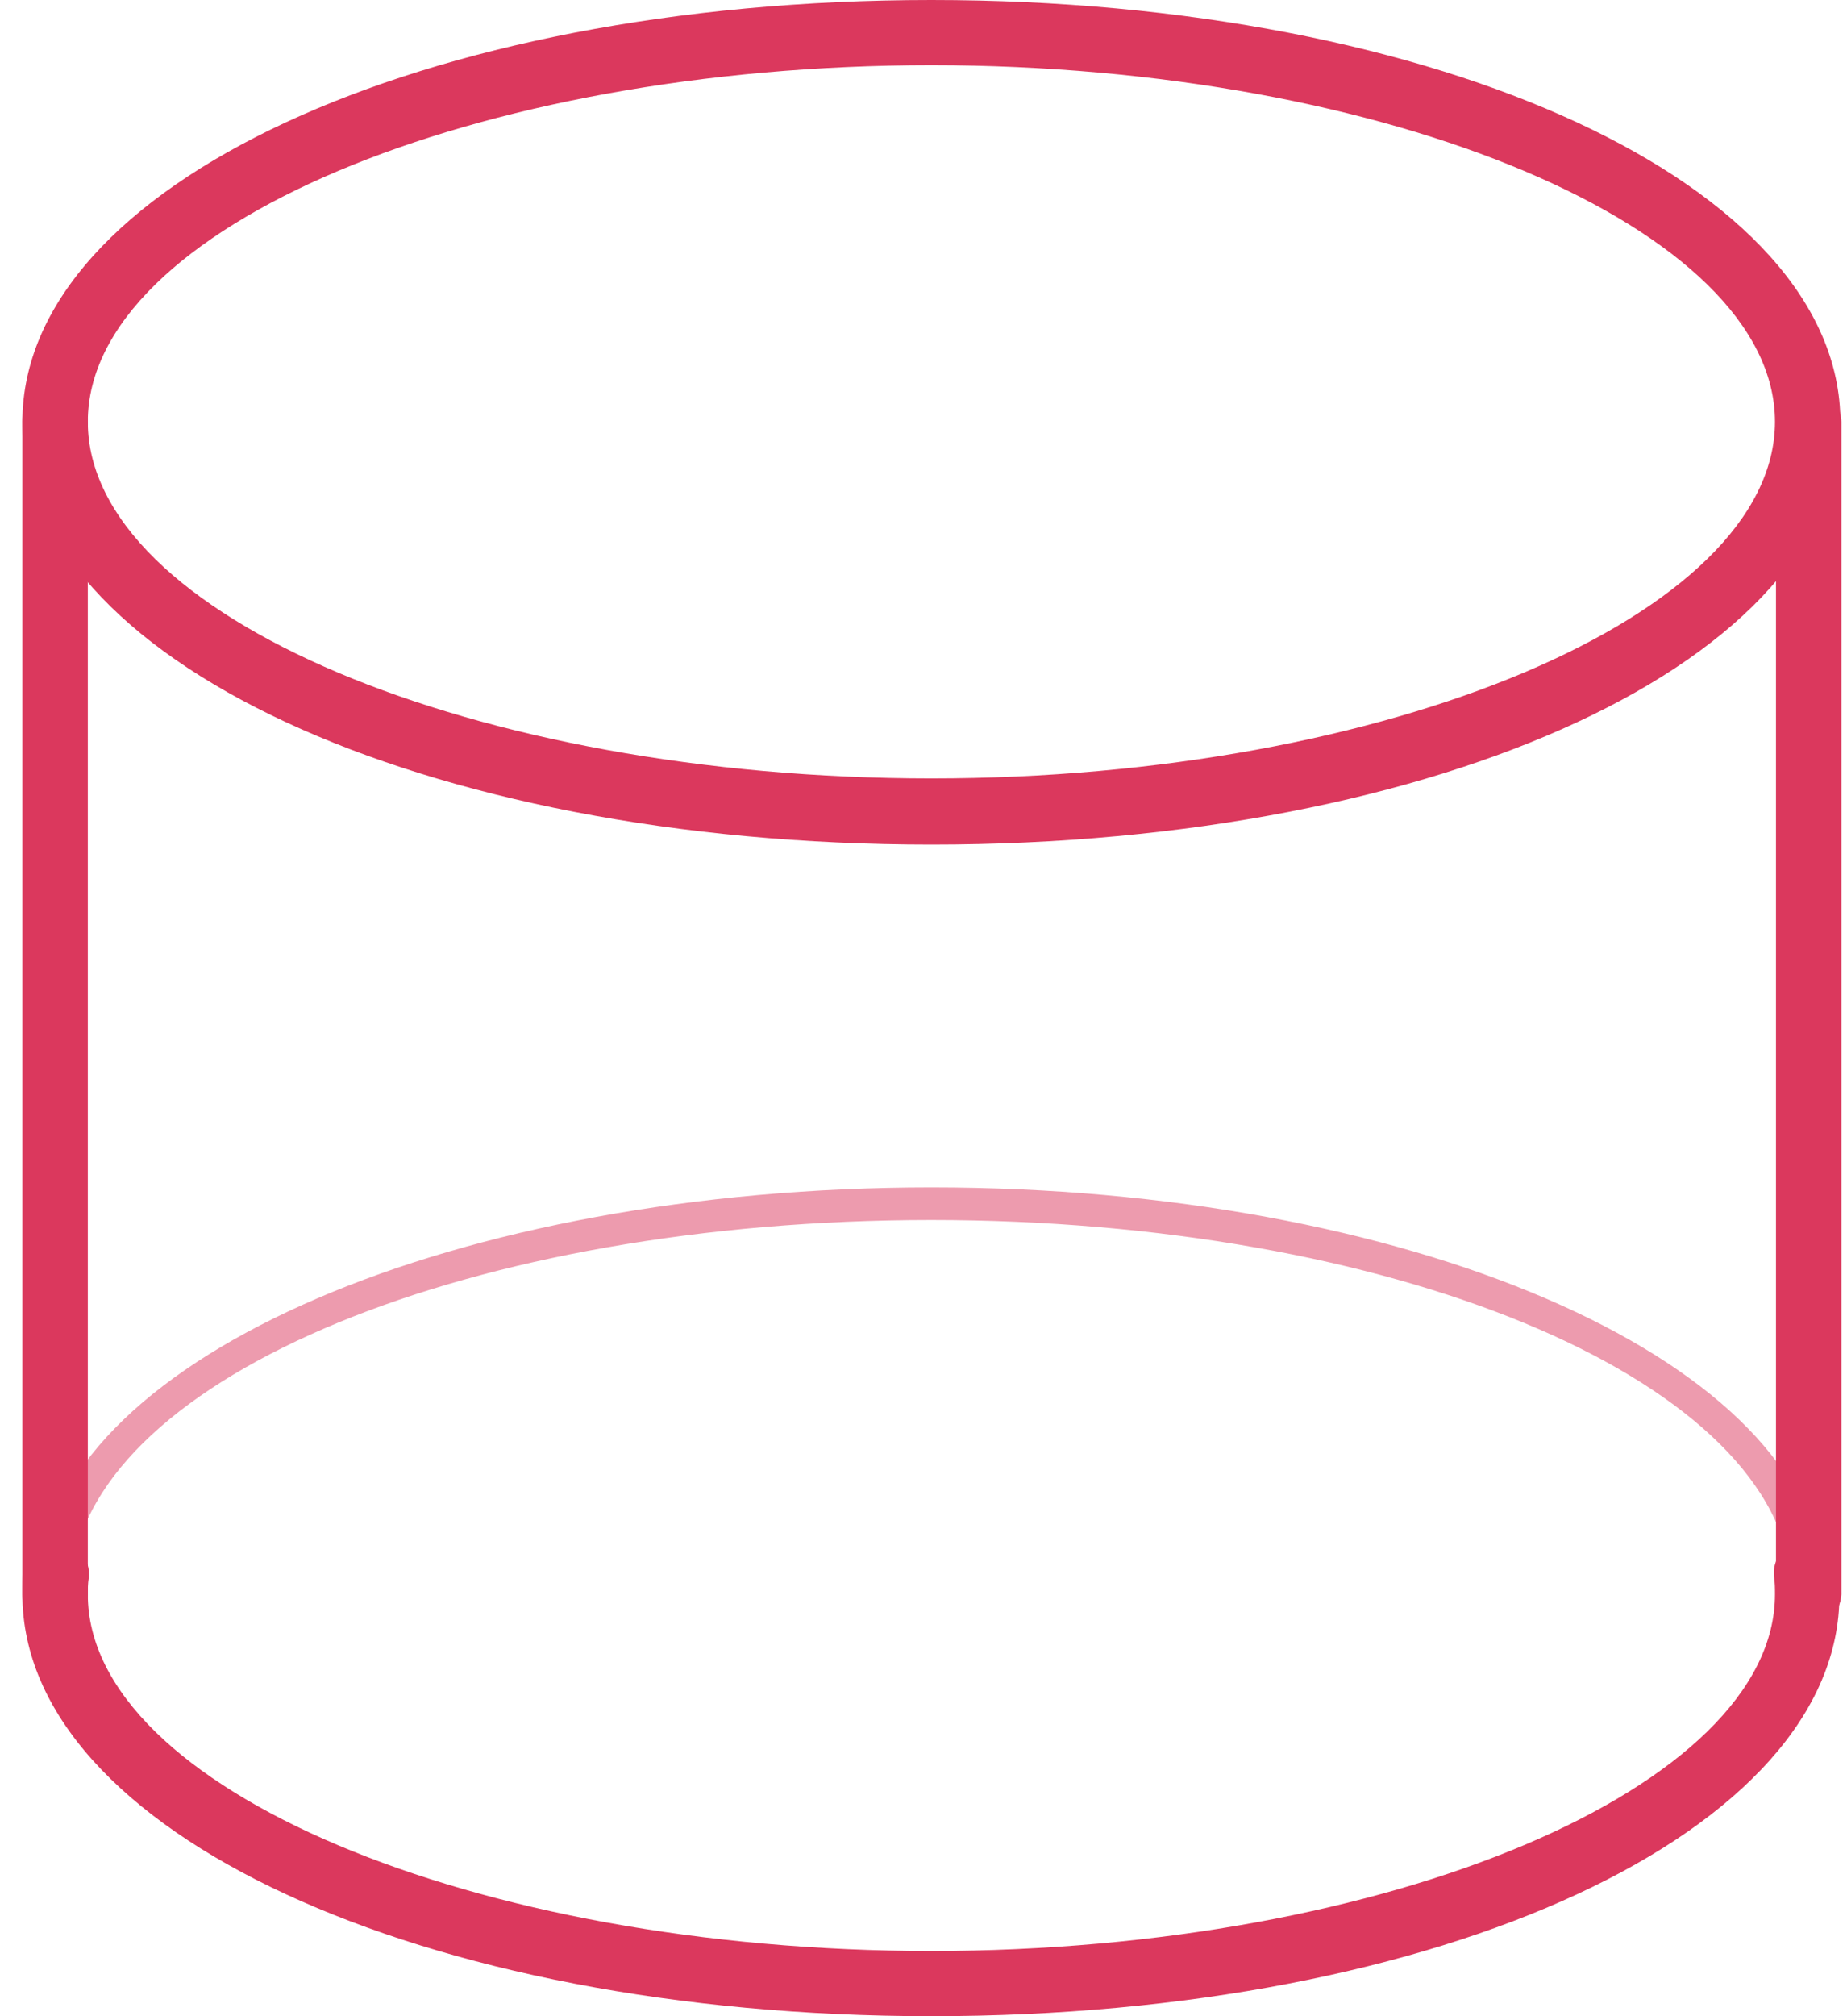
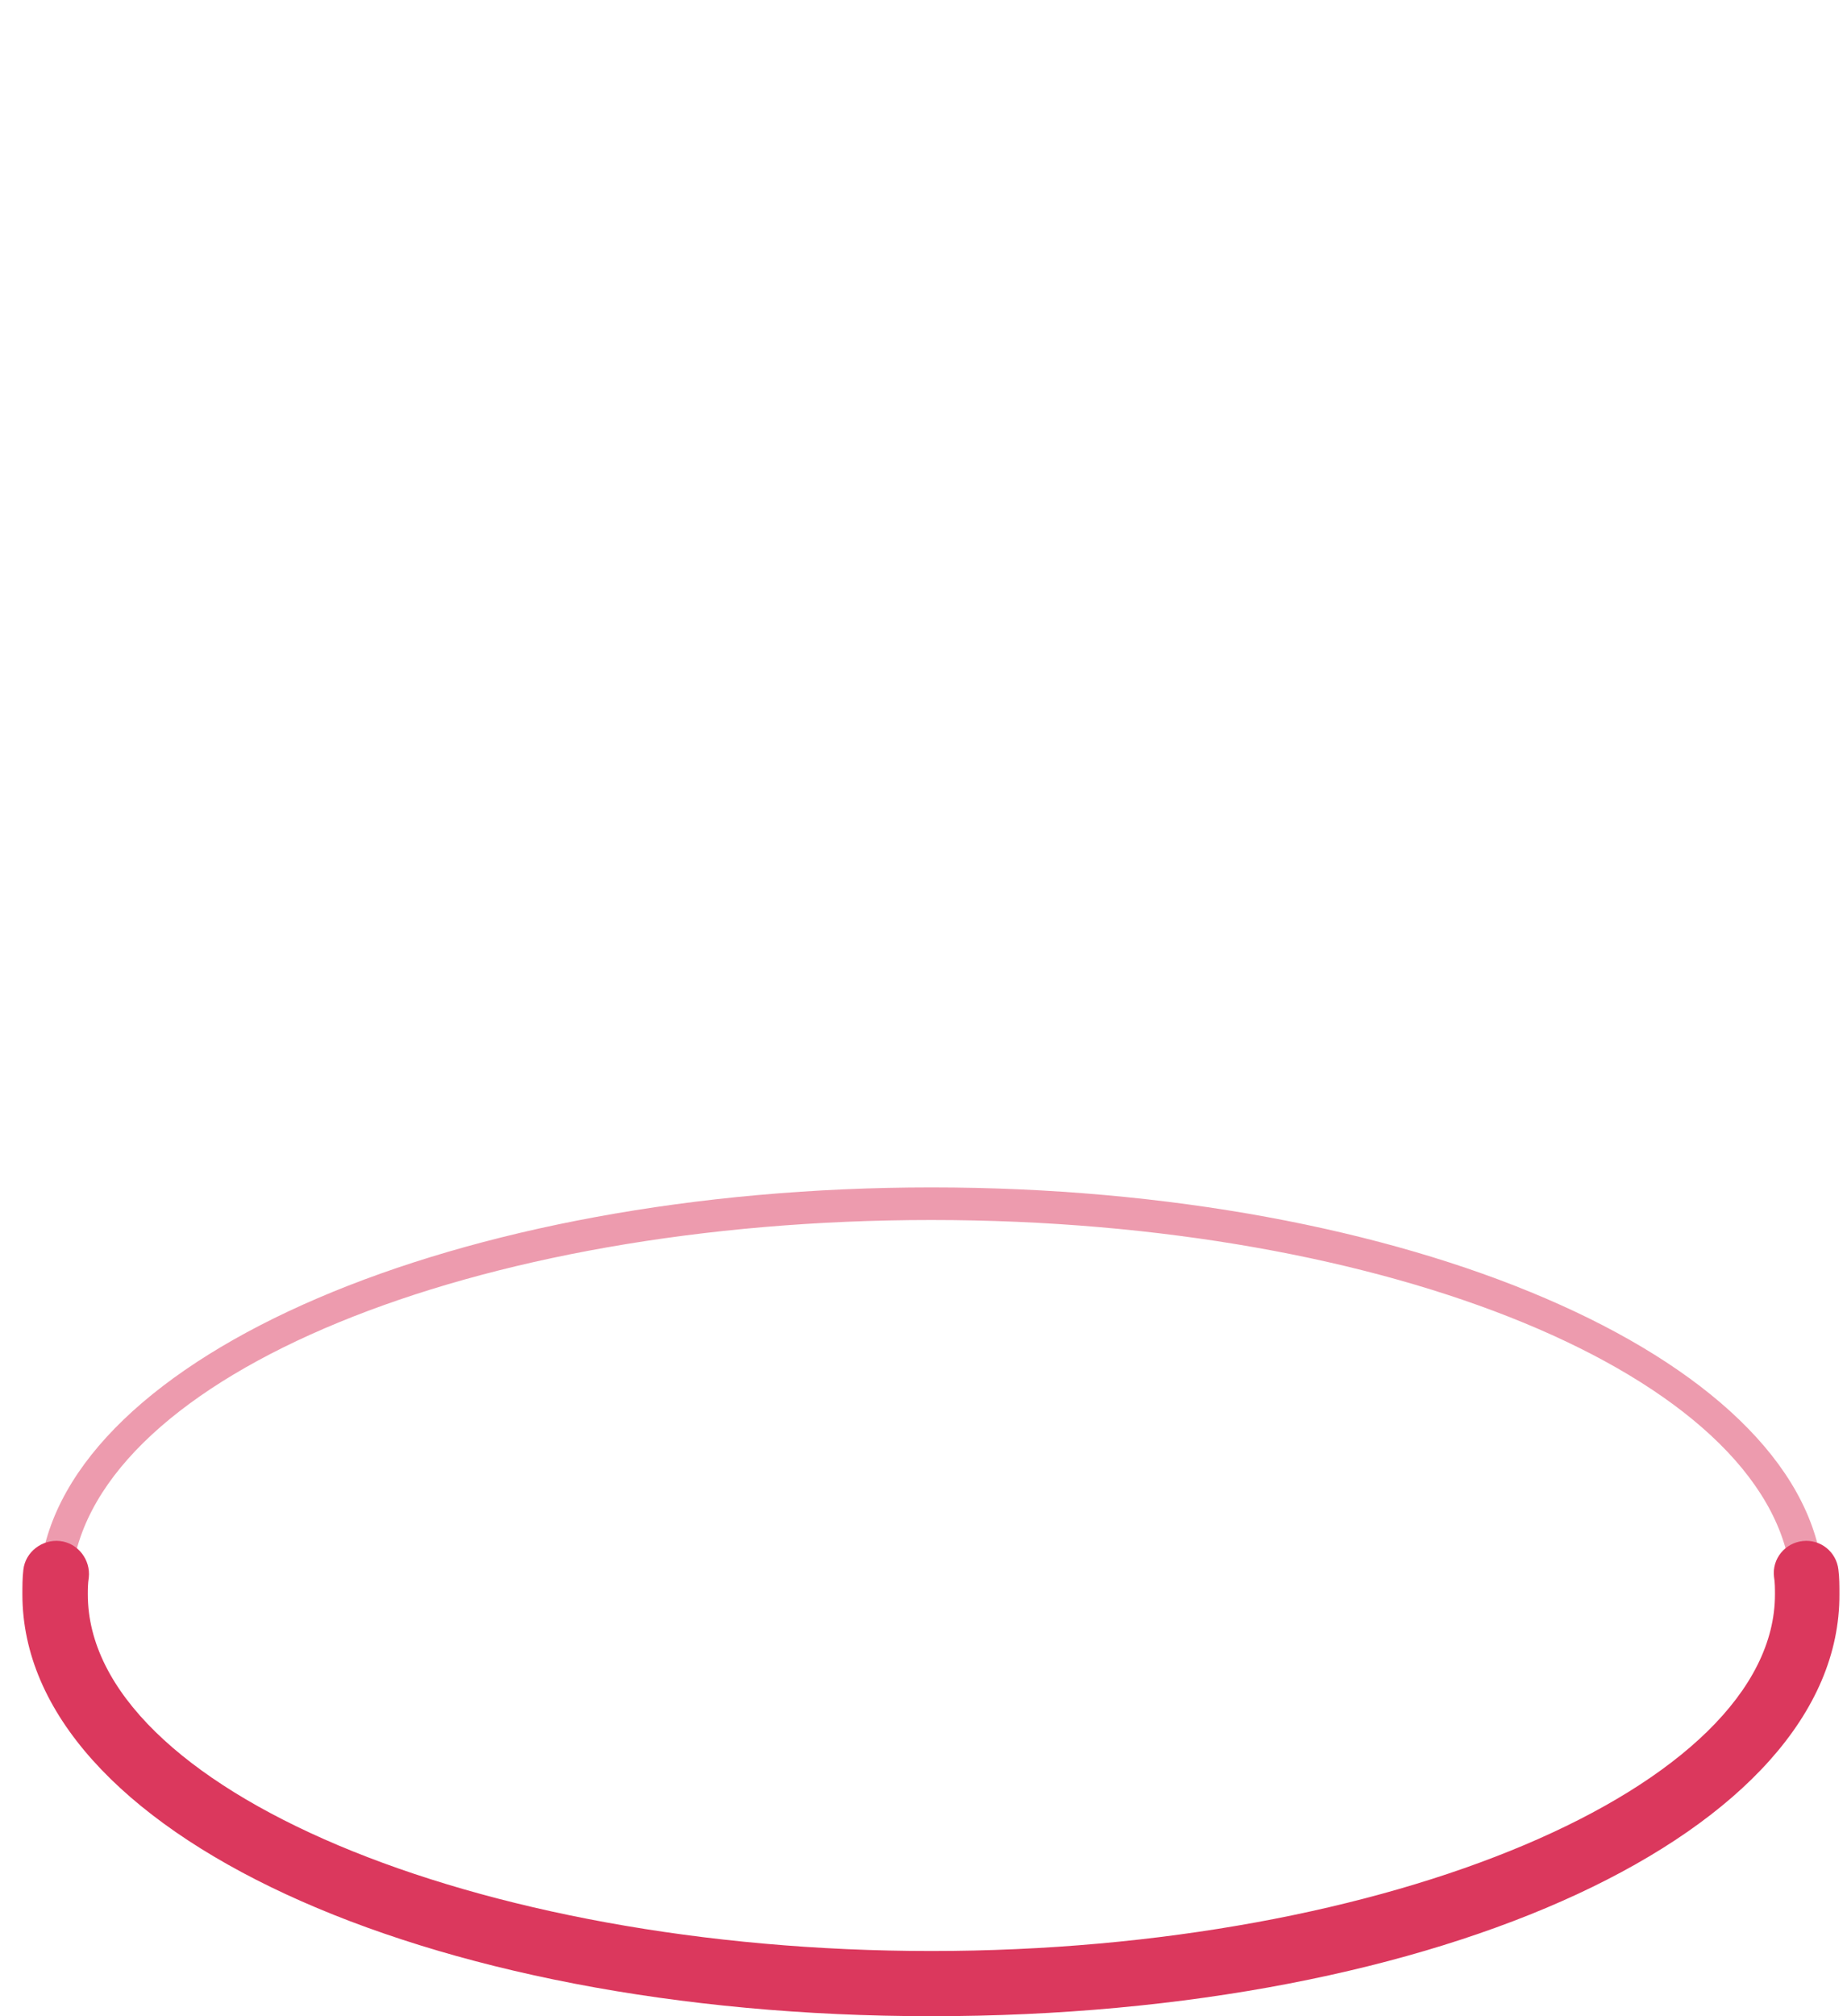
<svg xmlns="http://www.w3.org/2000/svg" width="66" height="72" viewBox="0 0 66 72" fill="none">
  <g opacity="0.5">
    <path d="M64.559 56.761C64.276 56.761 64.028 56.549 63.993 56.231C63.143 49.141 49.647 43.567 33.282 43.567C16.917 43.567 3.421 49.105 2.571 56.196C2.536 56.514 2.252 56.761 1.933 56.69C1.615 56.655 1.367 56.372 1.437 56.055C2.358 48.4 16.35 42.403 33.282 42.403C50.214 42.403 64.241 48.4 65.126 56.09C65.162 56.408 64.949 56.69 64.63 56.725C64.63 56.761 64.595 56.761 64.559 56.761Z" fill="#DB385D" />
  </g>
  <path d="M33.282 72C15.075 72 0.8 65.403 0.8 56.937C0.8 56.655 0.8 56.337 0.835 56.055C0.906 55.42 1.508 54.961 2.146 55.032C2.784 55.102 3.244 55.702 3.173 56.337C3.138 56.549 3.138 56.76 3.138 56.937C3.138 63.851 16.953 69.672 33.282 69.672C49.612 69.672 63.426 63.816 63.426 56.937C63.426 56.725 63.426 56.513 63.391 56.302C63.32 55.667 63.78 55.102 64.418 55.032C65.056 54.961 65.622 55.42 65.693 56.055C65.729 56.337 65.729 56.619 65.729 56.937C65.764 65.403 51.524 72 33.282 72Z" fill="#DB385D" />
-   <path d="M33.282 30.162C15.075 30.162 0.8 23.53 0.8 15.063C0.8 6.632 15.075 0 33.282 0C51.489 0 65.764 6.632 65.764 15.063C65.764 23.53 51.524 30.162 33.282 30.162ZM33.282 2.328C16.953 2.328 3.138 8.149 3.138 15.063C3.138 21.977 16.953 27.798 33.282 27.798C49.612 27.798 63.426 21.942 63.426 15.063C63.426 8.184 49.647 2.328 33.282 2.328Z" fill="#DB385D" />
-   <path d="M64.631 58.101C63.993 58.101 63.462 57.572 63.462 56.937V15.063C63.462 14.428 63.993 13.899 64.631 13.899C65.269 13.899 65.8 14.428 65.8 15.063V56.937C65.765 57.572 65.269 58.101 64.631 58.101Z" fill="#DB385D" />
-   <path d="M1.969 58.101C1.331 58.101 0.8 57.572 0.8 56.937V15.063C0.8 14.428 1.331 13.899 1.969 13.899C2.607 13.899 3.138 14.428 3.138 15.063V56.937C3.138 57.572 2.607 58.101 1.969 58.101Z" fill="#DB385D" />
</svg>